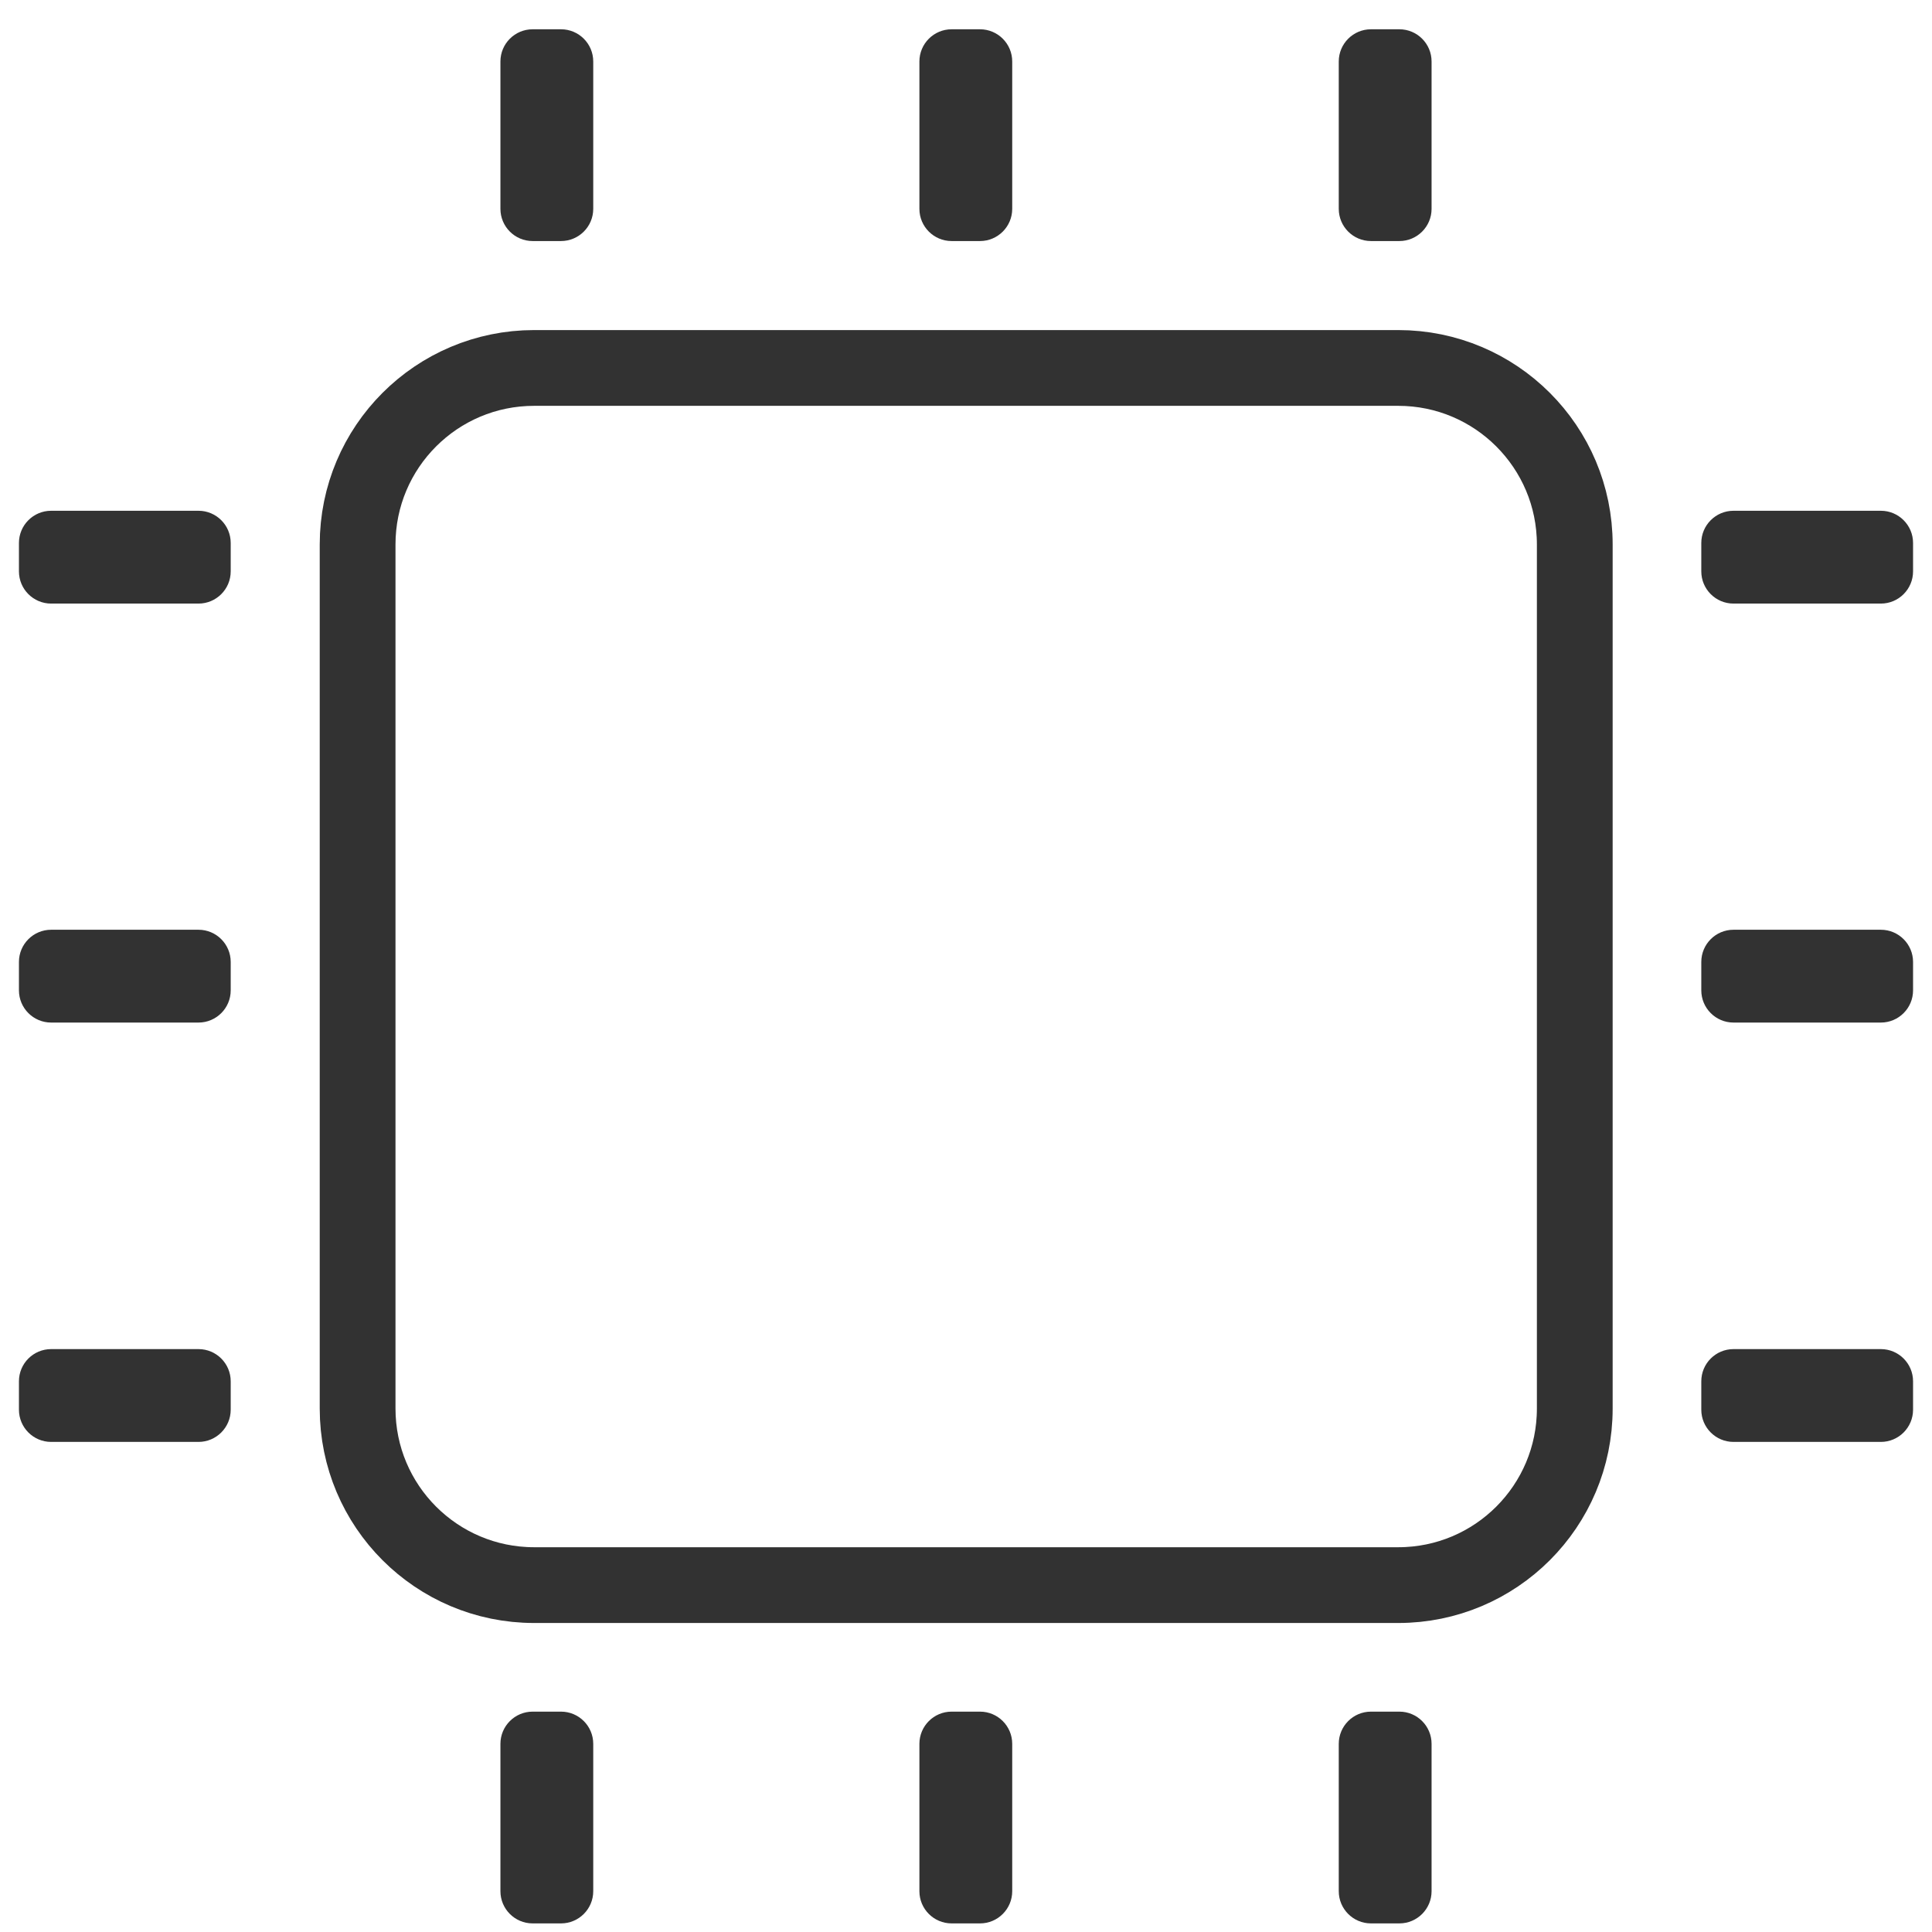
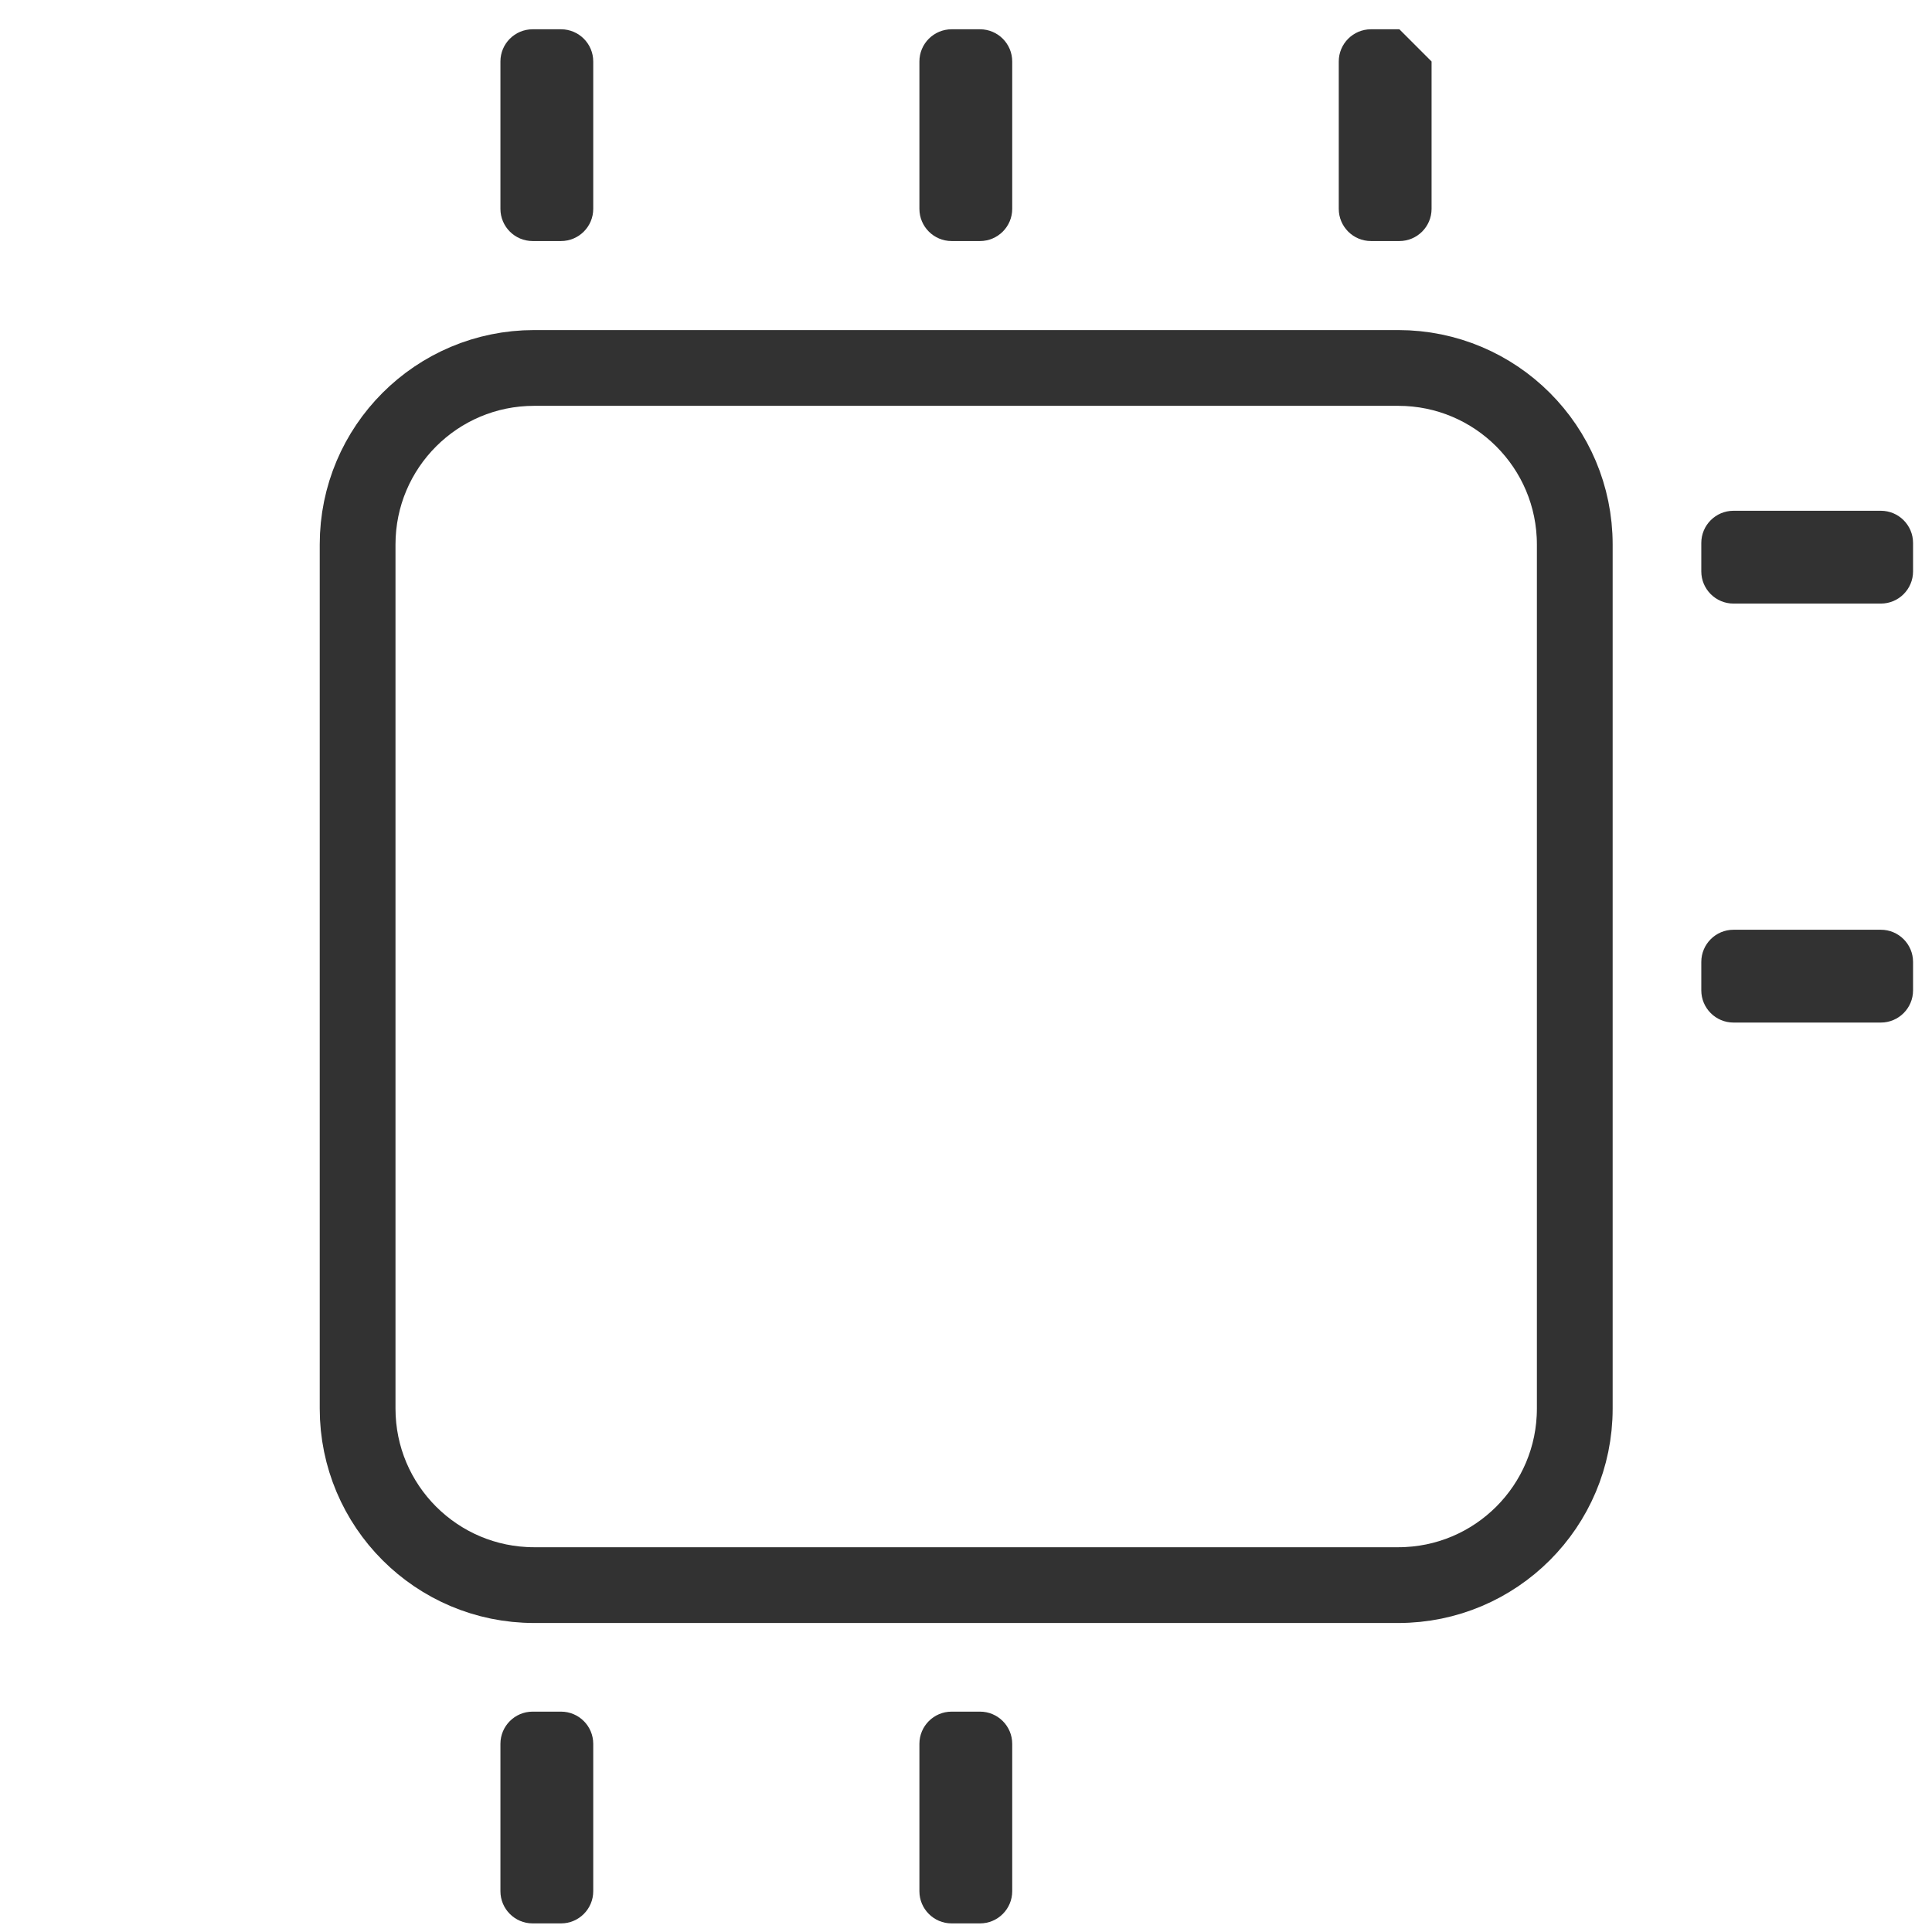
<svg xmlns="http://www.w3.org/2000/svg" width="51" height="51" viewBox="0 0 51 51" fill="none">
  <path d="M36.91 9.713H14.1C11.526 9.713 9.44 11.799 9.44 14.373V37.183C9.44 39.757 11.526 41.843 14.1 41.843H36.91C39.484 41.843 41.57 39.757 41.57 37.183V14.373C41.57 11.799 39.484 9.713 36.91 9.713Z" stroke="#323232" stroke-width="2" stroke-miterlimit="10" />
  <path d="M14.81 0.773H14.06C13.591 0.773 13.21 1.154 13.21 1.623V5.513C13.21 5.982 13.591 6.363 14.06 6.363H14.81C15.279 6.363 15.66 5.982 15.66 5.513V1.623C15.66 1.154 15.279 0.773 14.81 0.773Z" fill="#323232" />
  <path d="M25.87 0.773H25.12C24.651 0.773 24.27 1.154 24.27 1.623V5.513C24.27 5.982 24.651 6.363 25.12 6.363H25.87C26.339 6.363 26.72 5.982 26.72 5.513V1.623C26.72 1.154 26.339 0.773 25.87 0.773Z" fill="#323232" />
-   <path d="M36.94 0.773H36.19C35.721 0.773 35.34 1.154 35.34 1.623V5.513C35.34 5.982 35.721 6.363 36.19 6.363H36.94C37.409 6.363 37.79 5.982 37.79 5.513V1.623C37.79 1.154 37.409 0.773 36.94 0.773Z" fill="#323232" />
+   <path d="M36.94 0.773H36.19C35.721 0.773 35.34 1.154 35.34 1.623V5.513C35.34 5.982 35.721 6.363 36.19 6.363H36.94C37.409 6.363 37.79 5.982 37.79 5.513V1.623Z" fill="#323232" />
  <path d="M14.81 45.183H14.06C13.591 45.183 13.21 45.564 13.21 46.033V49.923C13.21 50.392 13.591 50.773 14.06 50.773H14.81C15.279 50.773 15.66 50.392 15.66 49.923V46.033C15.66 45.564 15.279 45.183 14.81 45.183Z" fill="#323232" />
  <path d="M25.87 45.183H25.12C24.651 45.183 24.27 45.564 24.27 46.033V49.923C24.27 50.392 24.651 50.773 25.12 50.773H25.87C26.339 50.773 26.72 50.392 26.72 49.923V46.033C26.72 45.564 26.339 45.183 25.87 45.183Z" fill="#323232" />
-   <path d="M36.94 45.183H36.19C35.721 45.183 35.34 45.564 35.34 46.033V49.923C35.34 50.392 35.721 50.773 36.19 50.773H36.94C37.409 50.773 37.79 50.392 37.79 49.923V46.033C37.79 45.564 37.409 45.183 36.94 45.183Z" fill="#323232" />
-   <path d="M5.24 13.483H1.35C0.881 13.483 0.5 13.864 0.5 14.333V15.083C0.5 15.552 0.881 15.933 1.35 15.933H5.24C5.709 15.933 6.09 15.552 6.09 15.083V14.333C6.09 13.864 5.709 13.483 5.24 13.483Z" fill="#323232" />
-   <path d="M5.24 24.543H1.35C0.881 24.543 0.5 24.924 0.5 25.393V26.143C0.5 26.612 0.881 26.993 1.35 26.993H5.24C5.709 26.993 6.09 26.612 6.09 26.143V25.393C6.09 24.924 5.709 24.543 5.24 24.543Z" fill="#323232" />
-   <path d="M5.24 35.613H1.35C0.881 35.613 0.5 35.993 0.5 36.463V37.213C0.5 37.682 0.881 38.063 1.35 38.063H5.24C5.709 38.063 6.09 37.682 6.09 37.213V36.463C6.09 35.993 5.709 35.613 5.24 35.613Z" fill="#323232" />
  <path d="M49.65 13.483H45.76C45.291 13.483 44.91 13.864 44.91 14.333V15.083C44.91 15.552 45.291 15.933 45.76 15.933H49.65C50.119 15.933 50.5 15.552 50.5 15.083V14.333C50.5 13.864 50.119 13.483 49.65 13.483Z" fill="#323232" />
  <path d="M49.65 24.543H45.76C45.291 24.543 44.91 24.924 44.91 25.393V26.143C44.91 26.612 45.291 26.993 45.76 26.993H49.65C50.119 26.993 50.5 26.612 50.5 26.143V25.393C50.5 24.924 50.119 24.543 49.65 24.543Z" fill="#323232" />
-   <path d="M49.65 35.613H45.76C45.291 35.613 44.91 35.993 44.91 36.463V37.213C44.91 37.682 45.291 38.063 45.76 38.063H49.65C50.119 38.063 50.5 37.682 50.5 37.213V36.463C50.5 35.993 50.119 35.613 49.65 35.613Z" fill="#323232" />
</svg>